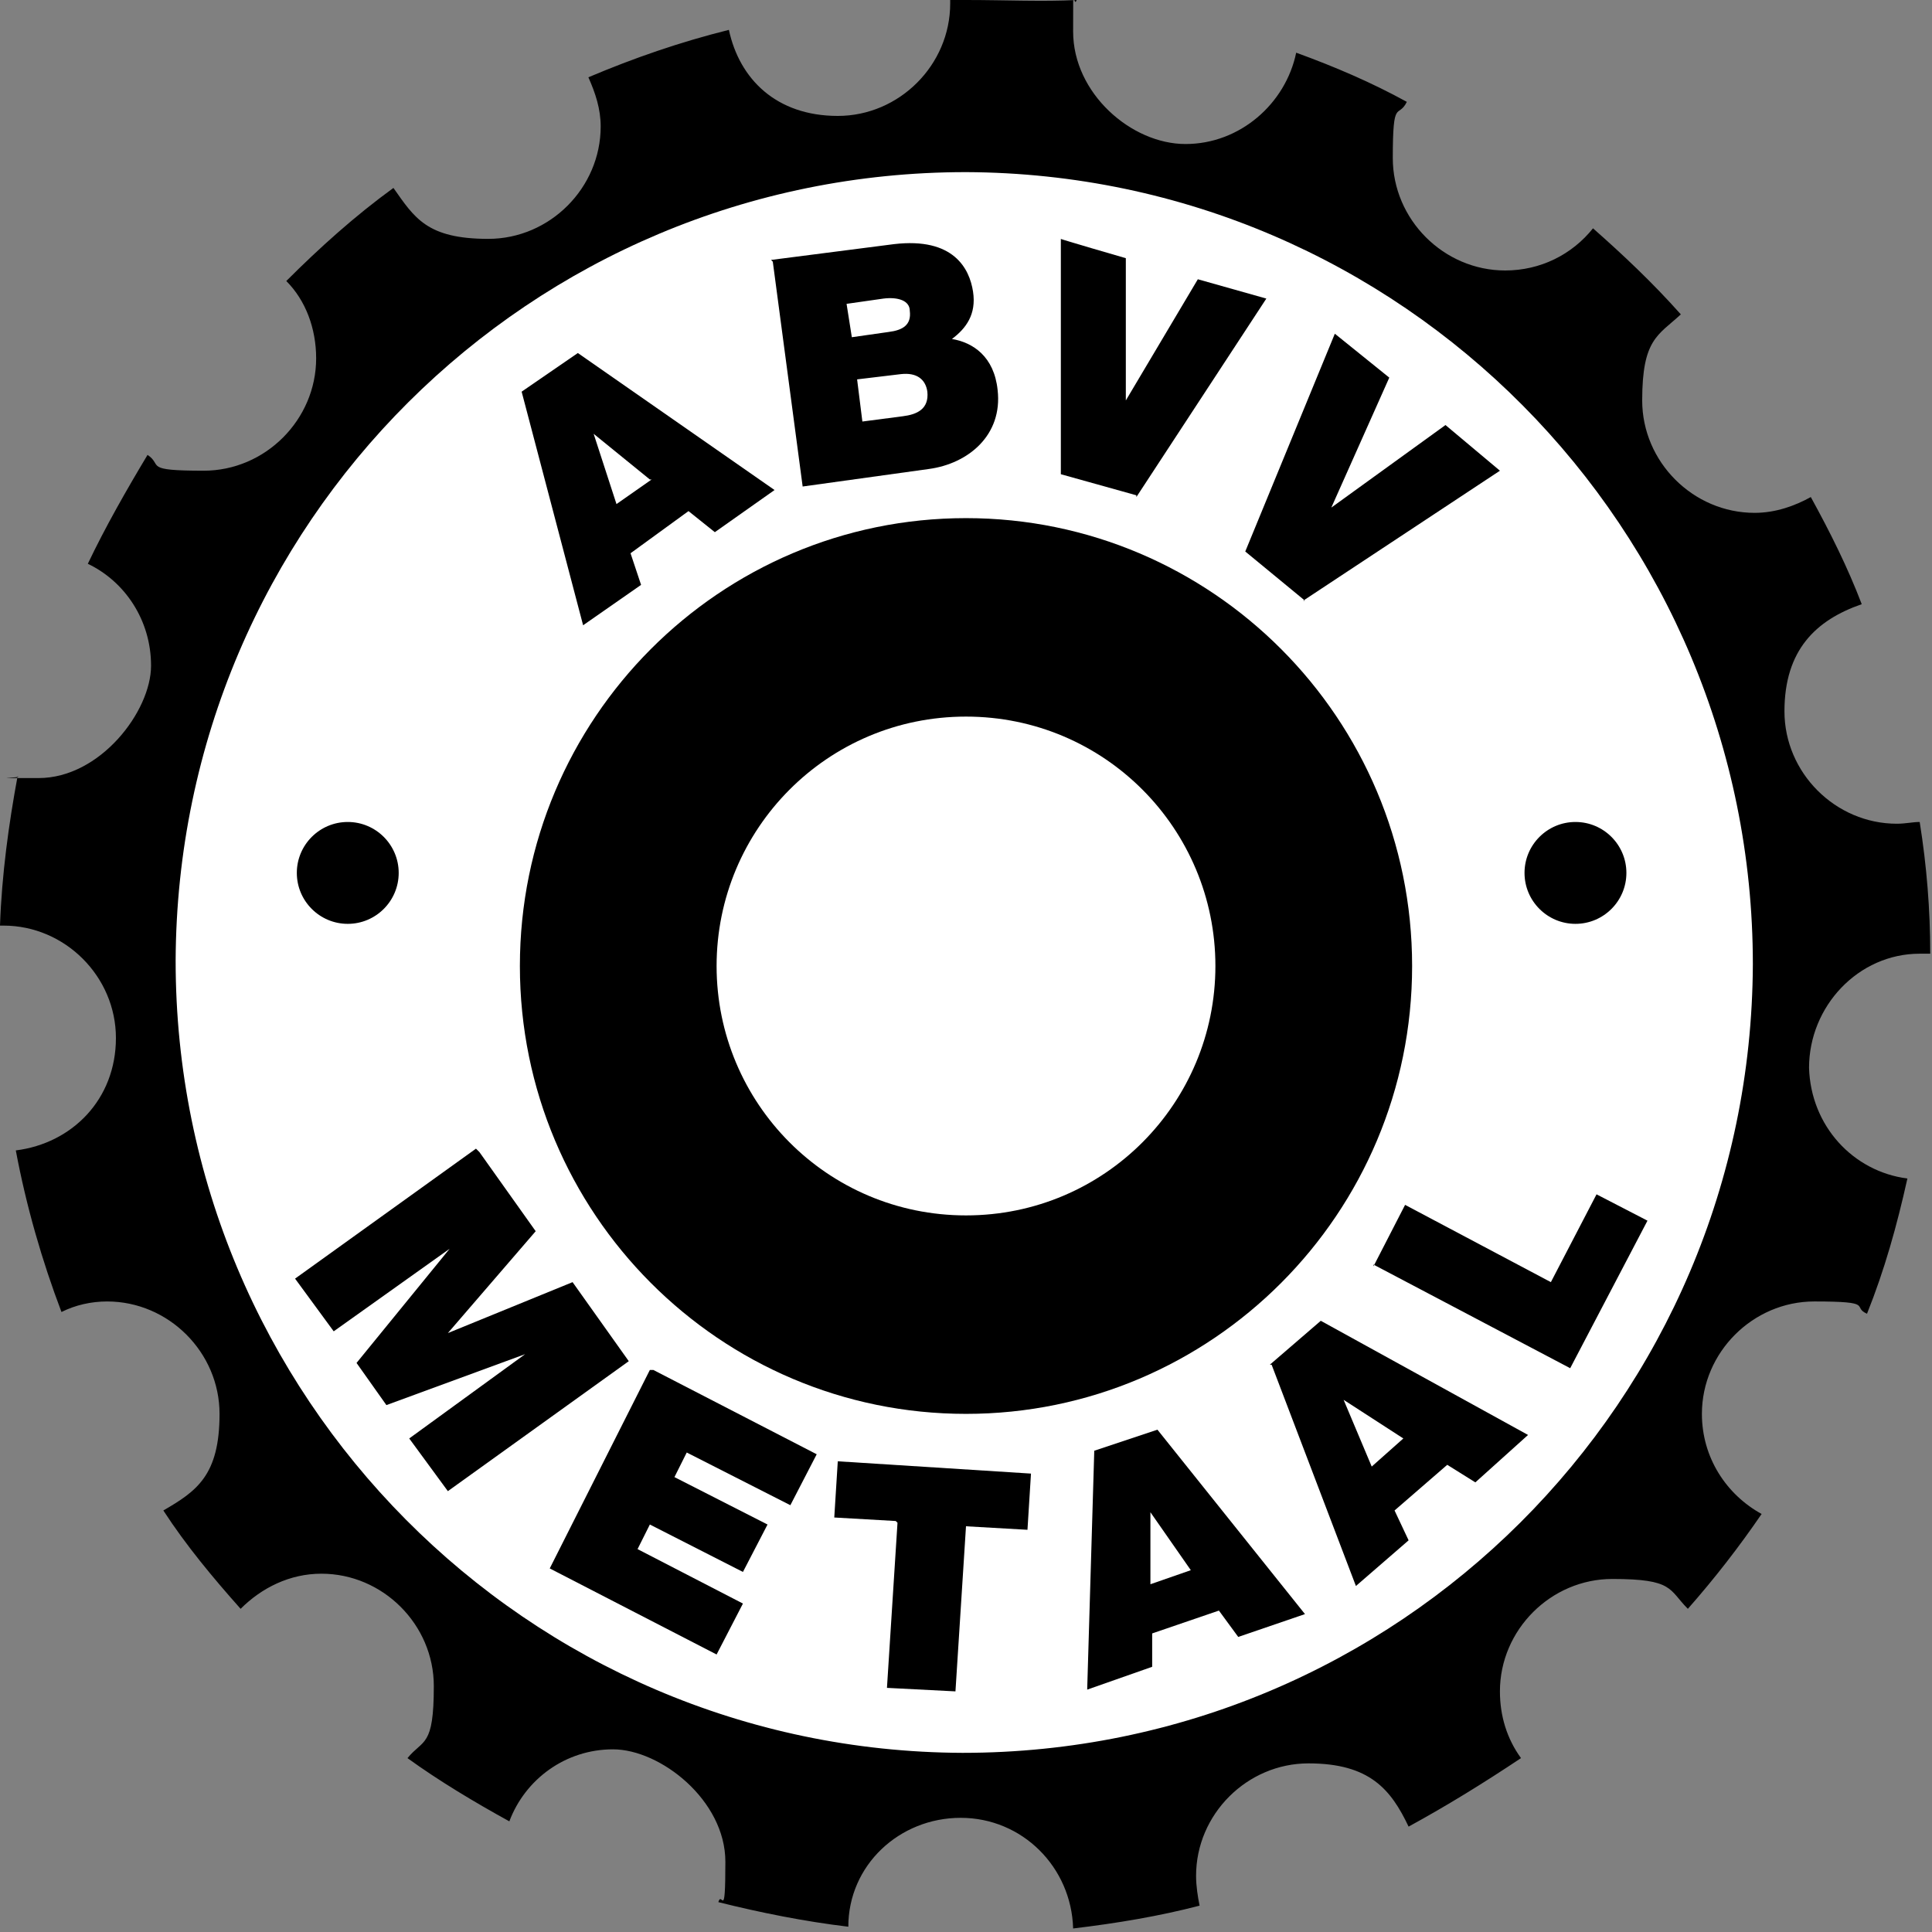
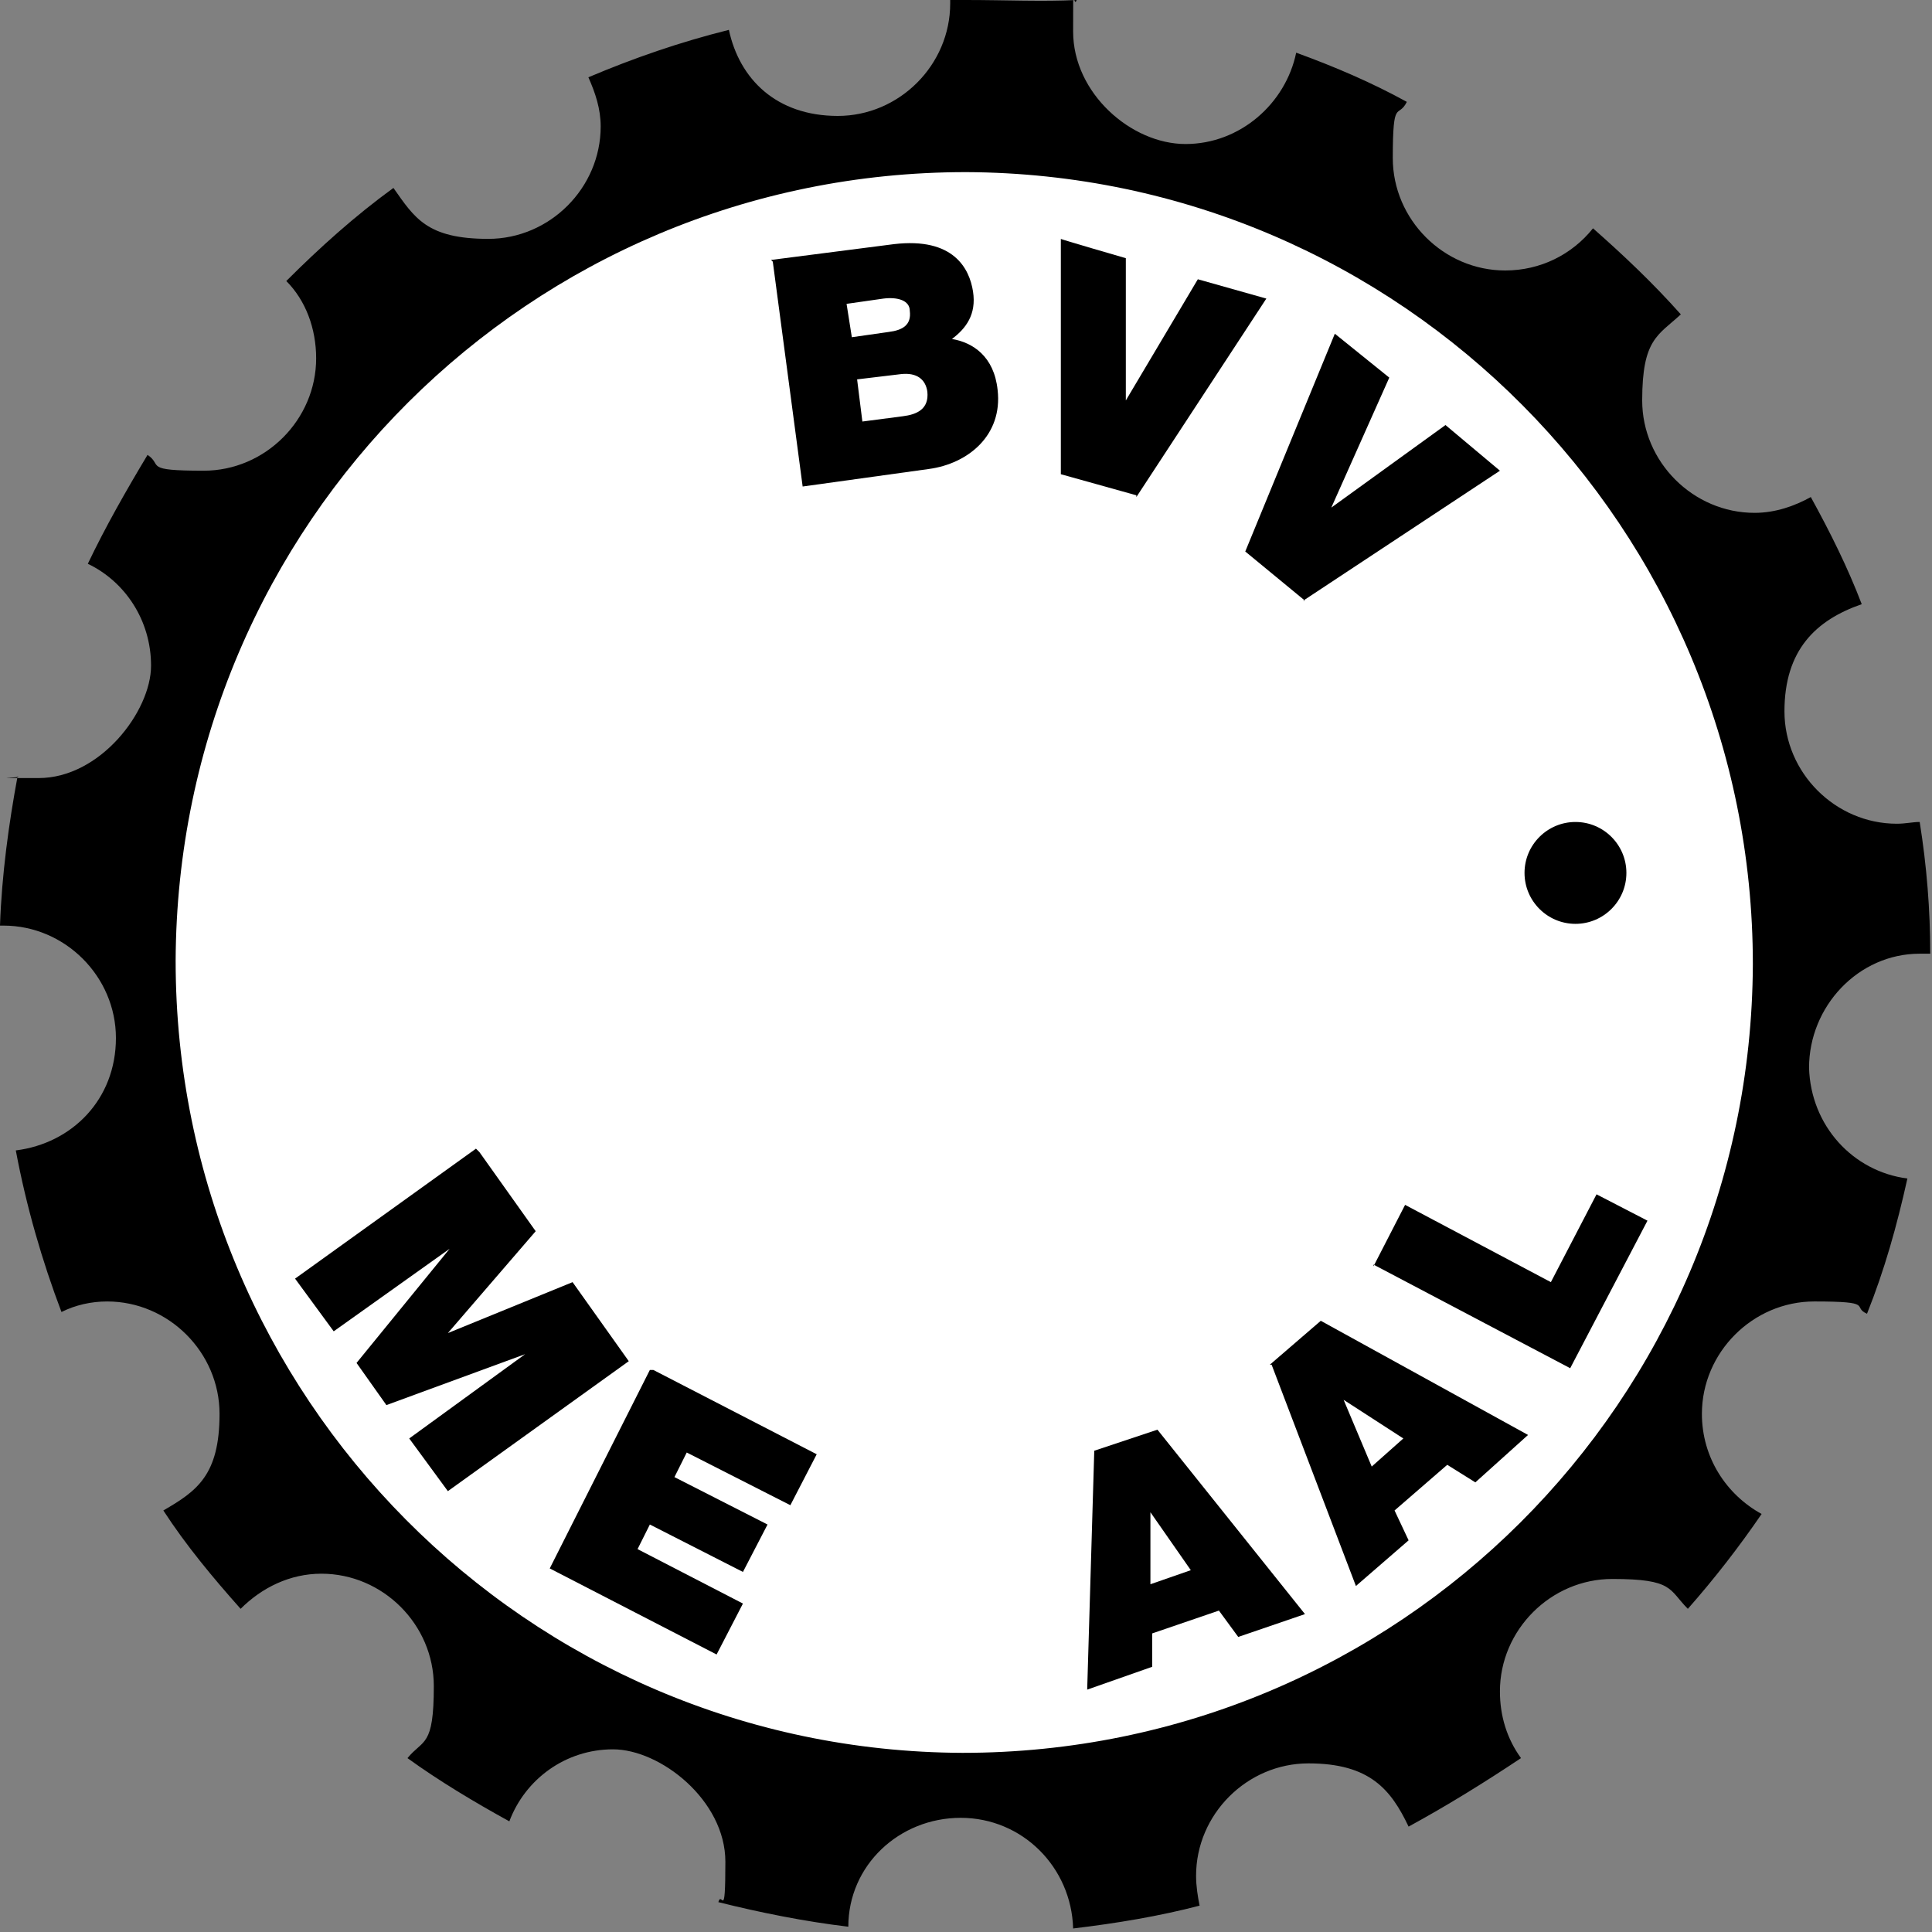
<svg xmlns="http://www.w3.org/2000/svg" viewBox="0 0 110 110" version="1.1">
  <rect x="0" y="0" width="110" height="110" fill="#808080" stroke="none" />
  <defs>
    <style>
      .st0 {
        fill: none;
      }

      .st1 {
        fill: #fff;
      }

      .st2 {
        display: none;
      }

      .st3 {
        clip-path: url(#clippath);
      }
    </style>
    <clipPath id="clippath">
      <rect height="110" width="110" class="st0" />
    </clipPath>
  </defs>
  <g class="st2" id="Layer_2">
    <rect height="121.8" width="123.1" y="-5.8" x="-6" />
  </g>
  <g id="Layer_1">
    <g class="st3">
      <g>
        <path d="M54.1.2c0,3.5-2.9,6.4-6.4,6.4s-5.6-2.1-6.2-4.9c-2.8.7-5.4,1.6-8,2.7.4.9.7,1.8.7,2.8,0,3.5-2.9,6.4-6.4,6.4s-4.2-1.2-5.4-2.9c-2.2,1.6-4.2,3.4-6.1,5.3,1.1,1.1,1.7,2.7,1.7,4.4,0,3.5-2.9,6.4-6.4,6.4s-2.3-.3-3.2-.9c-1.2,2-2.4,4.1-3.4,6.2,2.1,1,3.6,3.2,3.6,5.8s-2.9,6.4-6.4,6.4-.8,0-1.2-.1C.5,46.9.1,49.8,0,52.7c0,0,.2,0,.2,0,3.5,0,6.4,2.9,6.4,6.4s-2.5,6-5.7,6.4c.6,3.2,1.5,6.3,2.6,9.2.8-.4,1.7-.6,2.6-.6,3.5,0,6.4,2.9,6.4,6.4s-1.3,4.4-3.2,5.5c1.3,2,2.8,3.8,4.4,5.6,1.2-1.2,2.8-2,4.6-2,3.5,0,6.4,2.9,6.4,6.4s-.6,3-1.5,4.1c1.8,1.3,3.8,2.5,5.8,3.6.9-2.4,3.2-4.1,5.9-4.1s6.4,2.9,6.4,6.4-.2,1.6-.4,2.3c2.4.6,4.9,1.1,7.4,1.4,0-3.5,2.9-6.2,6.4-6.2s6.3,2.8,6.4,6.3c2.5-.3,4.9-.7,7.2-1.3-.1-.5-.2-1.1-.2-1.7,0-3.5,2.9-6.4,6.4-6.4s4.7,1.5,5.7,3.6c2.2-1.2,4.3-2.5,6.4-3.9-.8-1.1-1.2-2.4-1.2-3.8,0-3.5,2.9-6.4,6.4-6.4s3.2.6,4.3,1.7c1.5-1.7,2.9-3.5,4.2-5.4-2-1.1-3.4-3.2-3.4-5.7,0-3.5,2.9-6.4,6.4-6.4s2.1.3,3,.7c1-2.5,1.7-5,2.3-7.7-3.1-.4-5.5-3-5.6-6.3,0-3.5,2.8-6.5,6.3-6.5.2,0,.4,0,.6,0,0-2.5-.2-5-.6-7.5-.4,0-.8.1-1.3.1-3.5,0-6.4-2.9-6.4-6.4s1.8-5.2,4.4-6.1c-.8-2.1-1.8-4.1-2.9-6.1-.9.5-2,.9-3.2.9-3.5,0-6.4-2.9-6.4-6.4s.9-3.7,2.2-4.9c-1.6-1.8-3.3-3.4-5-4.9-1.2,1.5-3,2.4-5,2.4-3.5,0-6.4-2.9-6.4-6.4s.3-2.2.8-3.2c-2-1.1-4.1-2-6.3-2.8-.6,2.9-3.2,5.2-6.3,5.2s-6.4-2.9-6.4-6.4,0-1.2.2-1.8C59.4.1,57.2,0,55,0S54.4,0,54.1,0c0,0,0,.1,0,.2h0Z" />
        <path d="M99.8,54.9c0-24.8-20-45-44.8-45.1-24.8,0-44.9,20-45,44.9,0,24.8,20,45,44.8,45.1,24.8,0,44.9-20,45-44.9Z" class="st1" />
        <path d="M27.3,65.6l3.2,4.5-5,5.8h0s7.1-2.9,7.1-2.9l3.2,4.5-10.3,7.4-2.2-3,6.6-4.8h0s-7.9,2.9-7.9,2.9l-1.7-2.4,5.3-6.5h0s-6.6,4.7-6.6,4.7l-2.2-3,10.3-7.4h0Z" />
        <path d="M37.2,78l9.3,4.8-1.5,2.9-5.9-3-.7,1.4,5.3,2.7-1.4,2.7-5.3-2.7-.7,1.4,6,3.1-1.5,2.9-9.5-4.9,5.7-11.3h0Z" />
-         <path d="M51,86.6l-3.5-.2.2-3.2,11,.7-.2,3.2-3.5-.2-.6,9.4-3.9-.2.6-9.4Z" />
        <path d="M62.3,82.6l3.6-1.2,8.4,10.5-3.8,1.3-1.1-1.5-3.8,1.3v1.9s-3.7,1.3-3.7,1.3l.4-13.5h0ZM67.8,89.4l-2.3-3.3h0s0,4.1,0,4.1l2.3-.8h0Z" />
        <path d="M72.3,77.7l2.9-2.5,11.8,6.5-3,2.7-1.6-1-3,2.6.8,1.7-3,2.6-4.8-12.6h0ZM79.9,81.9l-3.4-2.2h0s1.6,3.8,1.6,3.8l1.8-1.6Z" />
        <path d="M78.2,72.1l1.8-3.5,8.3,4.4,2.6-5,2.9,1.5-4.4,8.4-11.2-5.9h0Z" />
-         <path d="M29.7,22.3l3.2-2.2,11.2,7.8-3.4,2.4-1.5-1.2-3.3,2.4.6,1.8-3.3,2.3-3.5-13.3h0ZM37,27.3l-3.2-2.6h0s1.3,4,1.3,4l2-1.4h0Z" />
        <path d="M43.9,14.8l7-.9c3.4-.4,4.3,1.4,4.5,2.7.2,1.3-.4,2.1-1.2,2.7,1.2.2,2.4,1,2.6,2.9.3,2.6-1.7,4.2-3.9,4.5l-7.2,1-1.7-12.8ZM48.5,19.2l2.1-.3c.8-.1,1.3-.4,1.2-1.2,0-.6-.7-.8-1.5-.7l-2.1.3.3,1.9h0ZM49.1,24l2.3-.3c.8-.1,1.5-.4,1.4-1.4-.1-.7-.6-1.1-1.5-1l-2.5.3.3,2.4h0Z" />
        <path d="M64.7,28.2l-4.3-1.2v-13.4c-.1,0,3.7,1.1,3.7,1.1v8.1c-.1,0,0,0,0,0l4.1-6.9,3.9,1.1-7.4,11.3Z" />
        <path d="M74.3,34.2l-3.4-2.8,5.1-12.4,3.1,2.5-3.3,7.4h0s6.5-4.7,6.5-4.7l3.1,2.6-11.2,7.4h0Z" />
-         <path d="M22.7,49.7c0,1.6-1.3,2.9-2.9,2.9s-2.9-1.3-2.9-2.9,1.3-2.9,2.9-2.9,2.9,1.3,2.9,2.9Z" />
        <path d="M92.6,49.7c0,1.6-1.3,2.9-2.9,2.9s-2.9-1.3-2.9-2.9,1.3-2.9,2.9-2.9,2.9,1.3,2.9,2.9Z" />
-         <path d="M55,80.5c14,0,25.4-11.4,25.4-25.5s-11.4-25.5-25.4-25.5-25.4,11.4-25.4,25.5,11.4,25.5,25.4,25.5Z" />
        <path d="M69.2,55c0,7.8-6.3,14.2-14.2,14.2s-14.2-6.4-14.2-14.2,6.3-14.2,14.2-14.2,14.2,6.4,14.2,14.2Z" class="st1" />
      </g>
    </g>
  </g>
</svg>